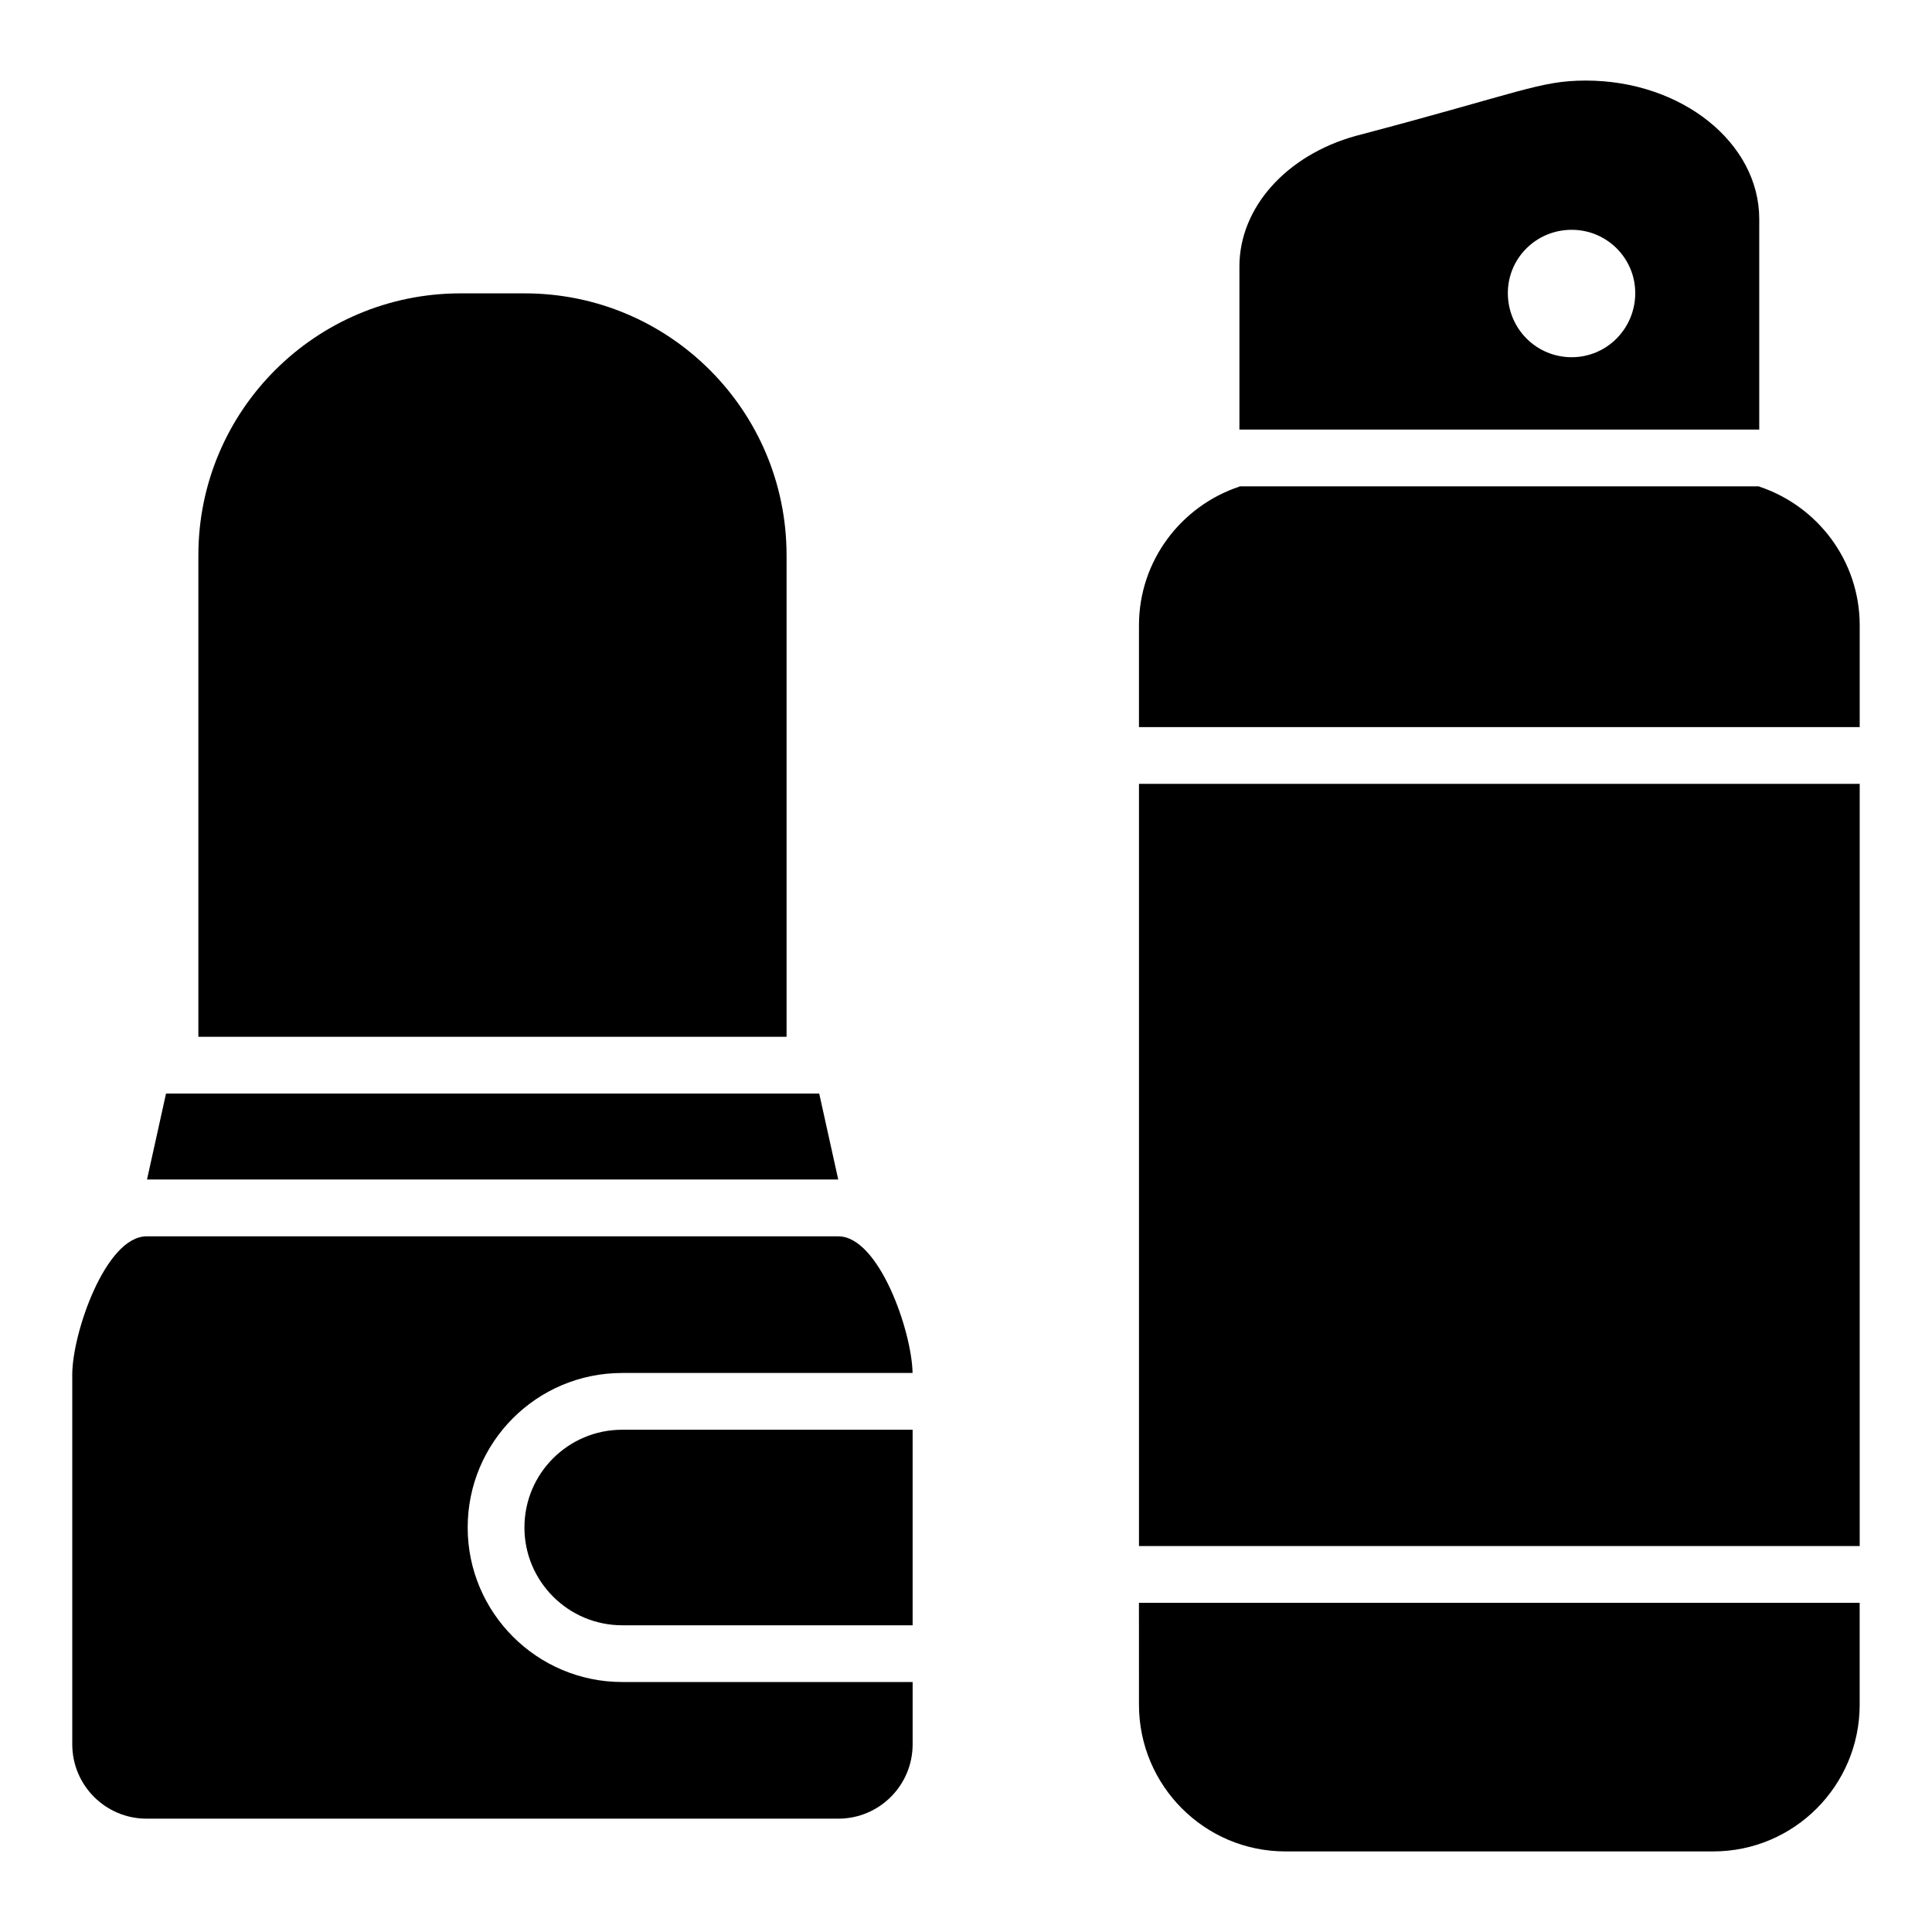
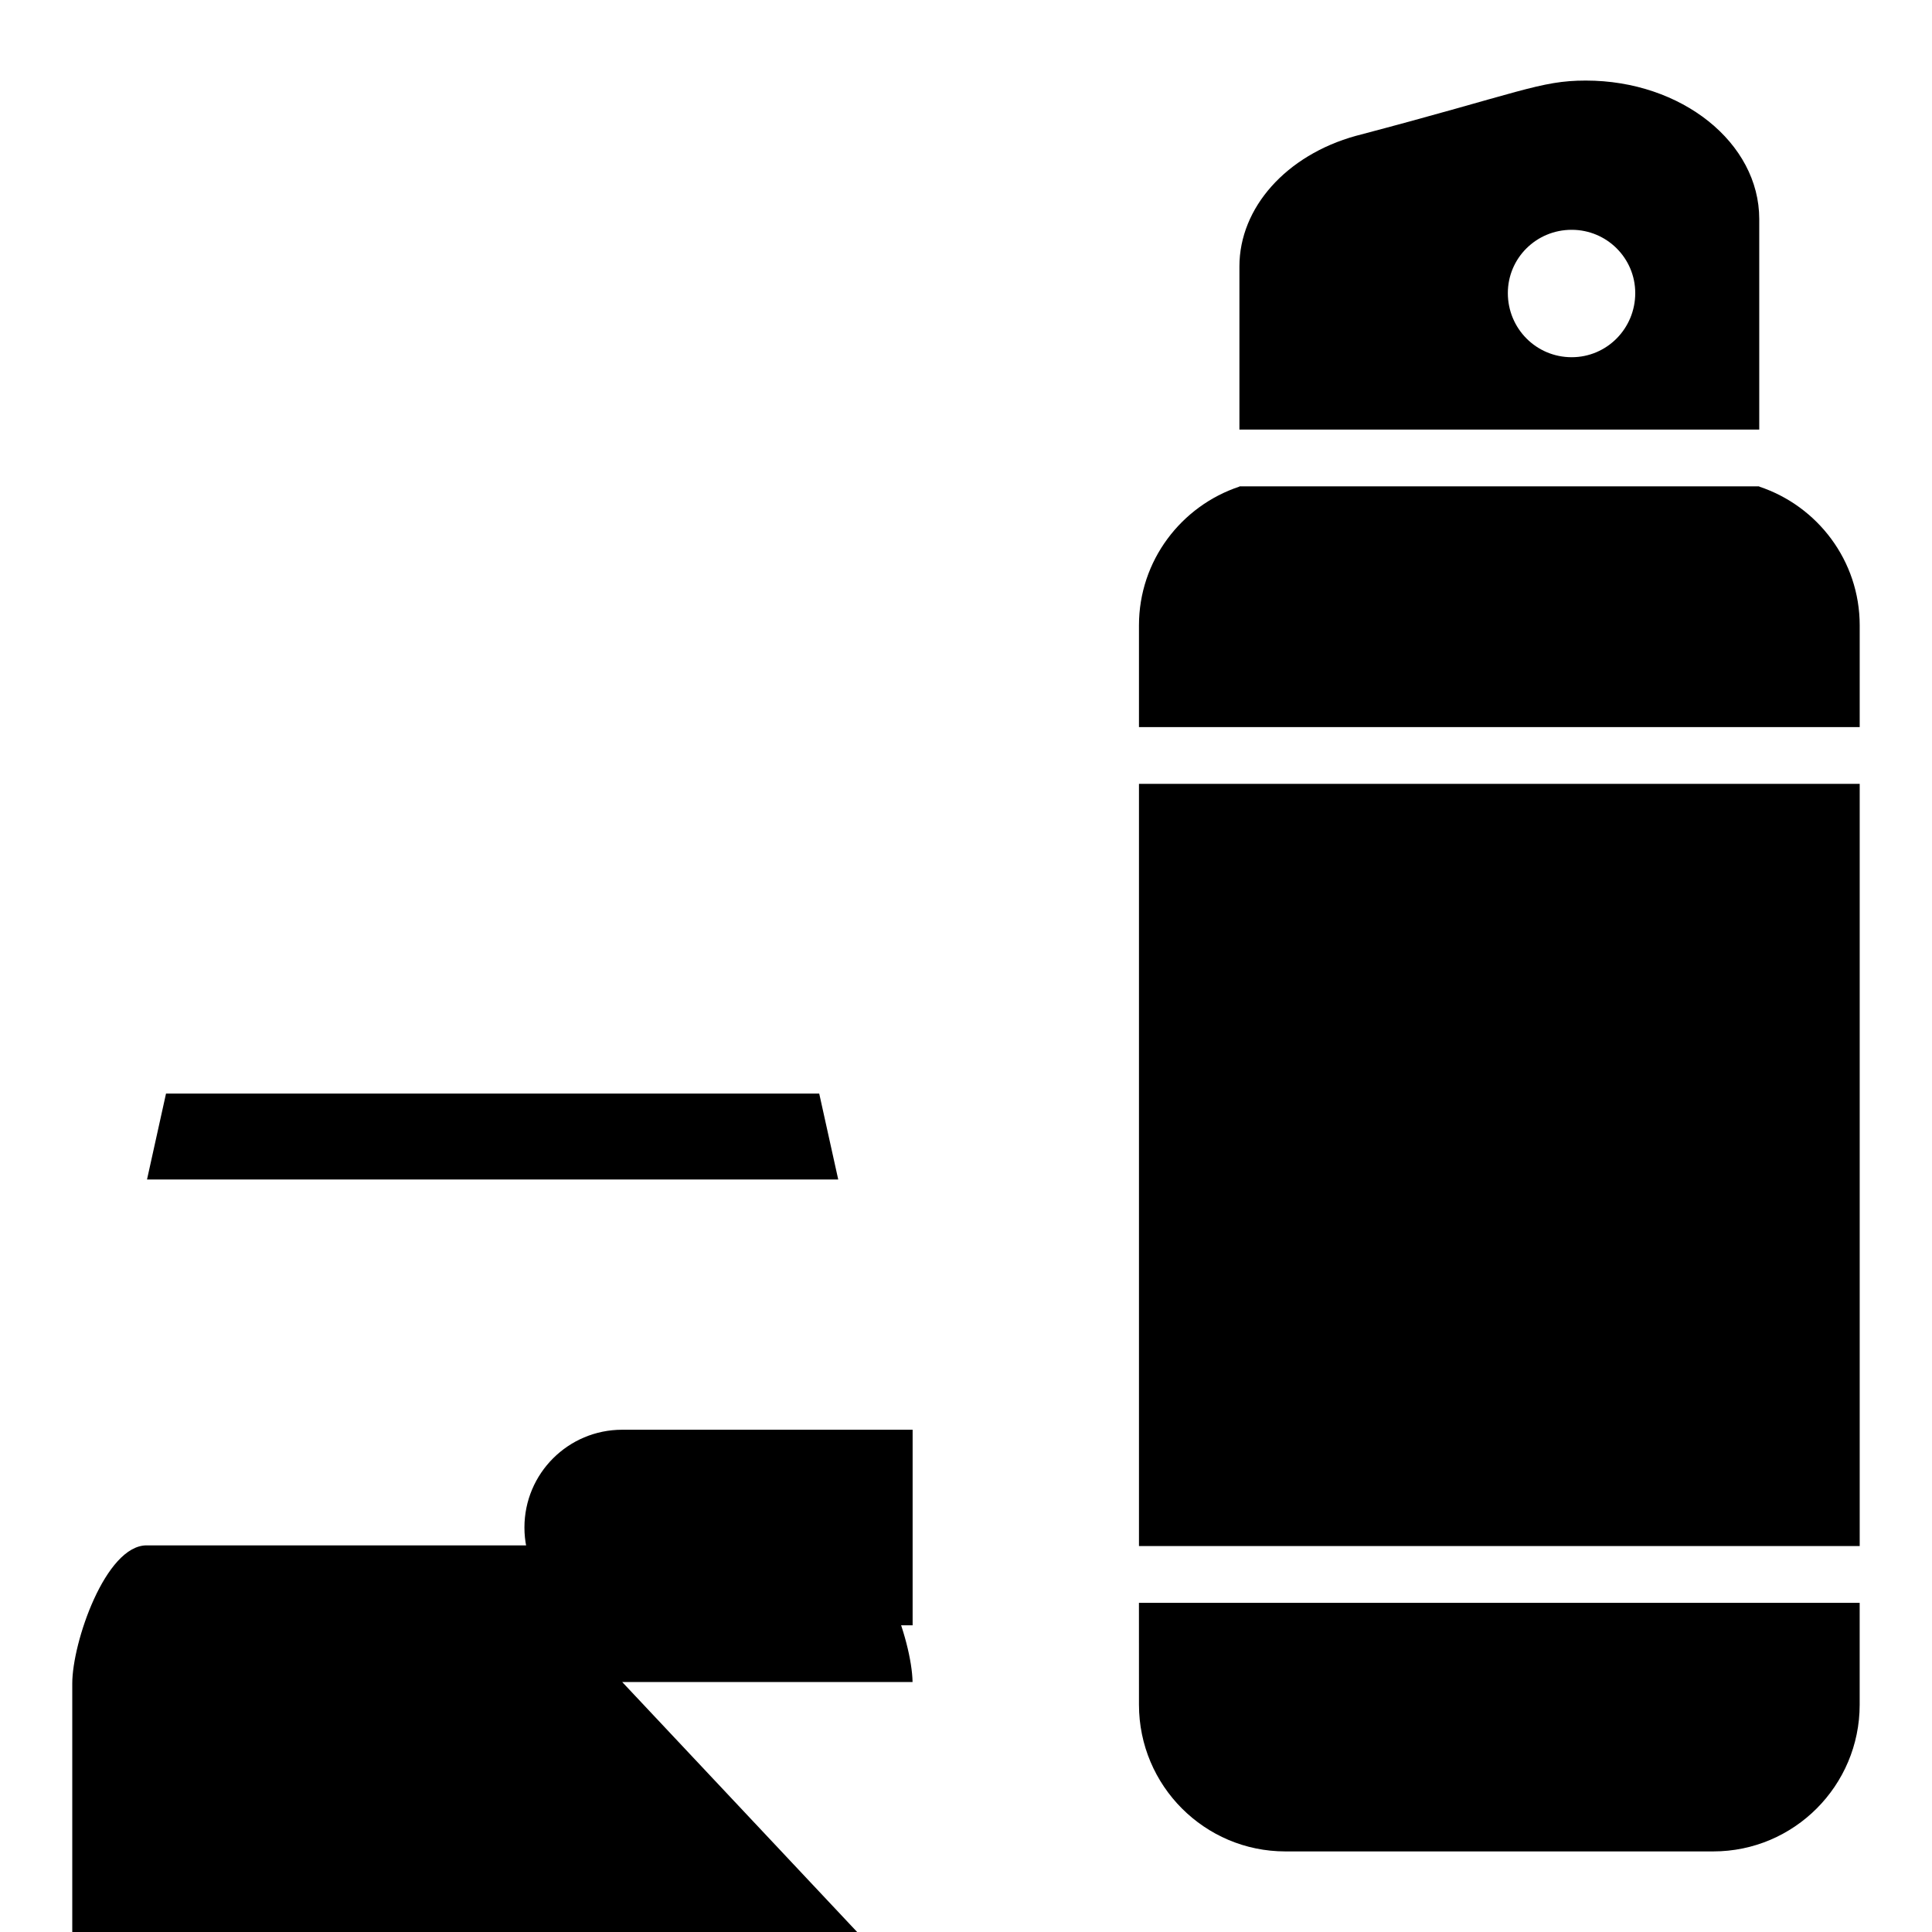
<svg xmlns="http://www.w3.org/2000/svg" fill="#000000" width="800px" height="800px" version="1.1" viewBox="144 144 512 512">
  <g>
    <path d="m366.14 456.58h-183.18l5.039-22.781h173.1z" />
-     <path d="m352.45 291.15v127.61h-155.88v-127.61c0-38.348 31.129-69.406 69.48-69.406h16.996c38.348 0 69.402 31.059 69.402 69.406z" />
-     <path d="m308.89 589.75c-22.582 0-40.949-18.367-40.949-40.945 0-22.617 18.309-40.953 40.949-40.953h76.949c-0.188-11.074-8.918-36.211-19.684-36.211h-183.3c-10.883 0-19.703 25.707-19.703 36.586v98.035c0 10.883 8.82 19.703 19.703 19.703h183.3c10.883 0 19.703-8.82 19.703-19.703v-16.512z" />
+     <path d="m308.89 589.75h76.949c-0.188-11.074-8.918-36.211-19.684-36.211h-183.3c-10.883 0-19.703 25.707-19.703 36.586v98.035c0 10.883 8.82 19.703 19.703 19.703h183.3c10.883 0 19.703-8.82 19.703-19.703v-16.512z" />
    <path d="m282.98 548.81c0 14.281 11.625 25.906 25.91 25.906h76.965v-51.82h-76.965c-14.281 0-25.91 11.555-25.91 25.914z" />
    <path d="m564.27 165.35c-12.258 0-17.219 3.156-60.984 14.664-18.422 5.113-30.828 19.023-30.828 34.59v43.238h137.76v-55.797c0-20.227-20.602-36.695-45.945-36.695zm-3.758 73.316c-9.398 0-16.918-7.594-16.918-16.996 0-9.25 7.519-16.77 16.918-16.77 9.324 0 16.844 7.519 16.844 16.77 0 9.398-7.519 16.996-16.844 16.996z" />
    <path d="m445.84 351.73h191v201.99h-191z" />
    <path d="m445.84 595.77c0 21.43 17.371 38.875 38.801 38.875h113.39c21.43 0 38.801-17.445 38.801-38.875v-27.004h-191z" />
    <path d="m636.84 309.73c0-17.145-11.203-31.656-26.621-36.77v-0.074l-137.76-0.004v0.074c-15.414 5.113-26.621 19.625-26.621 36.77v26.969h191z" />
  </g>
</svg>